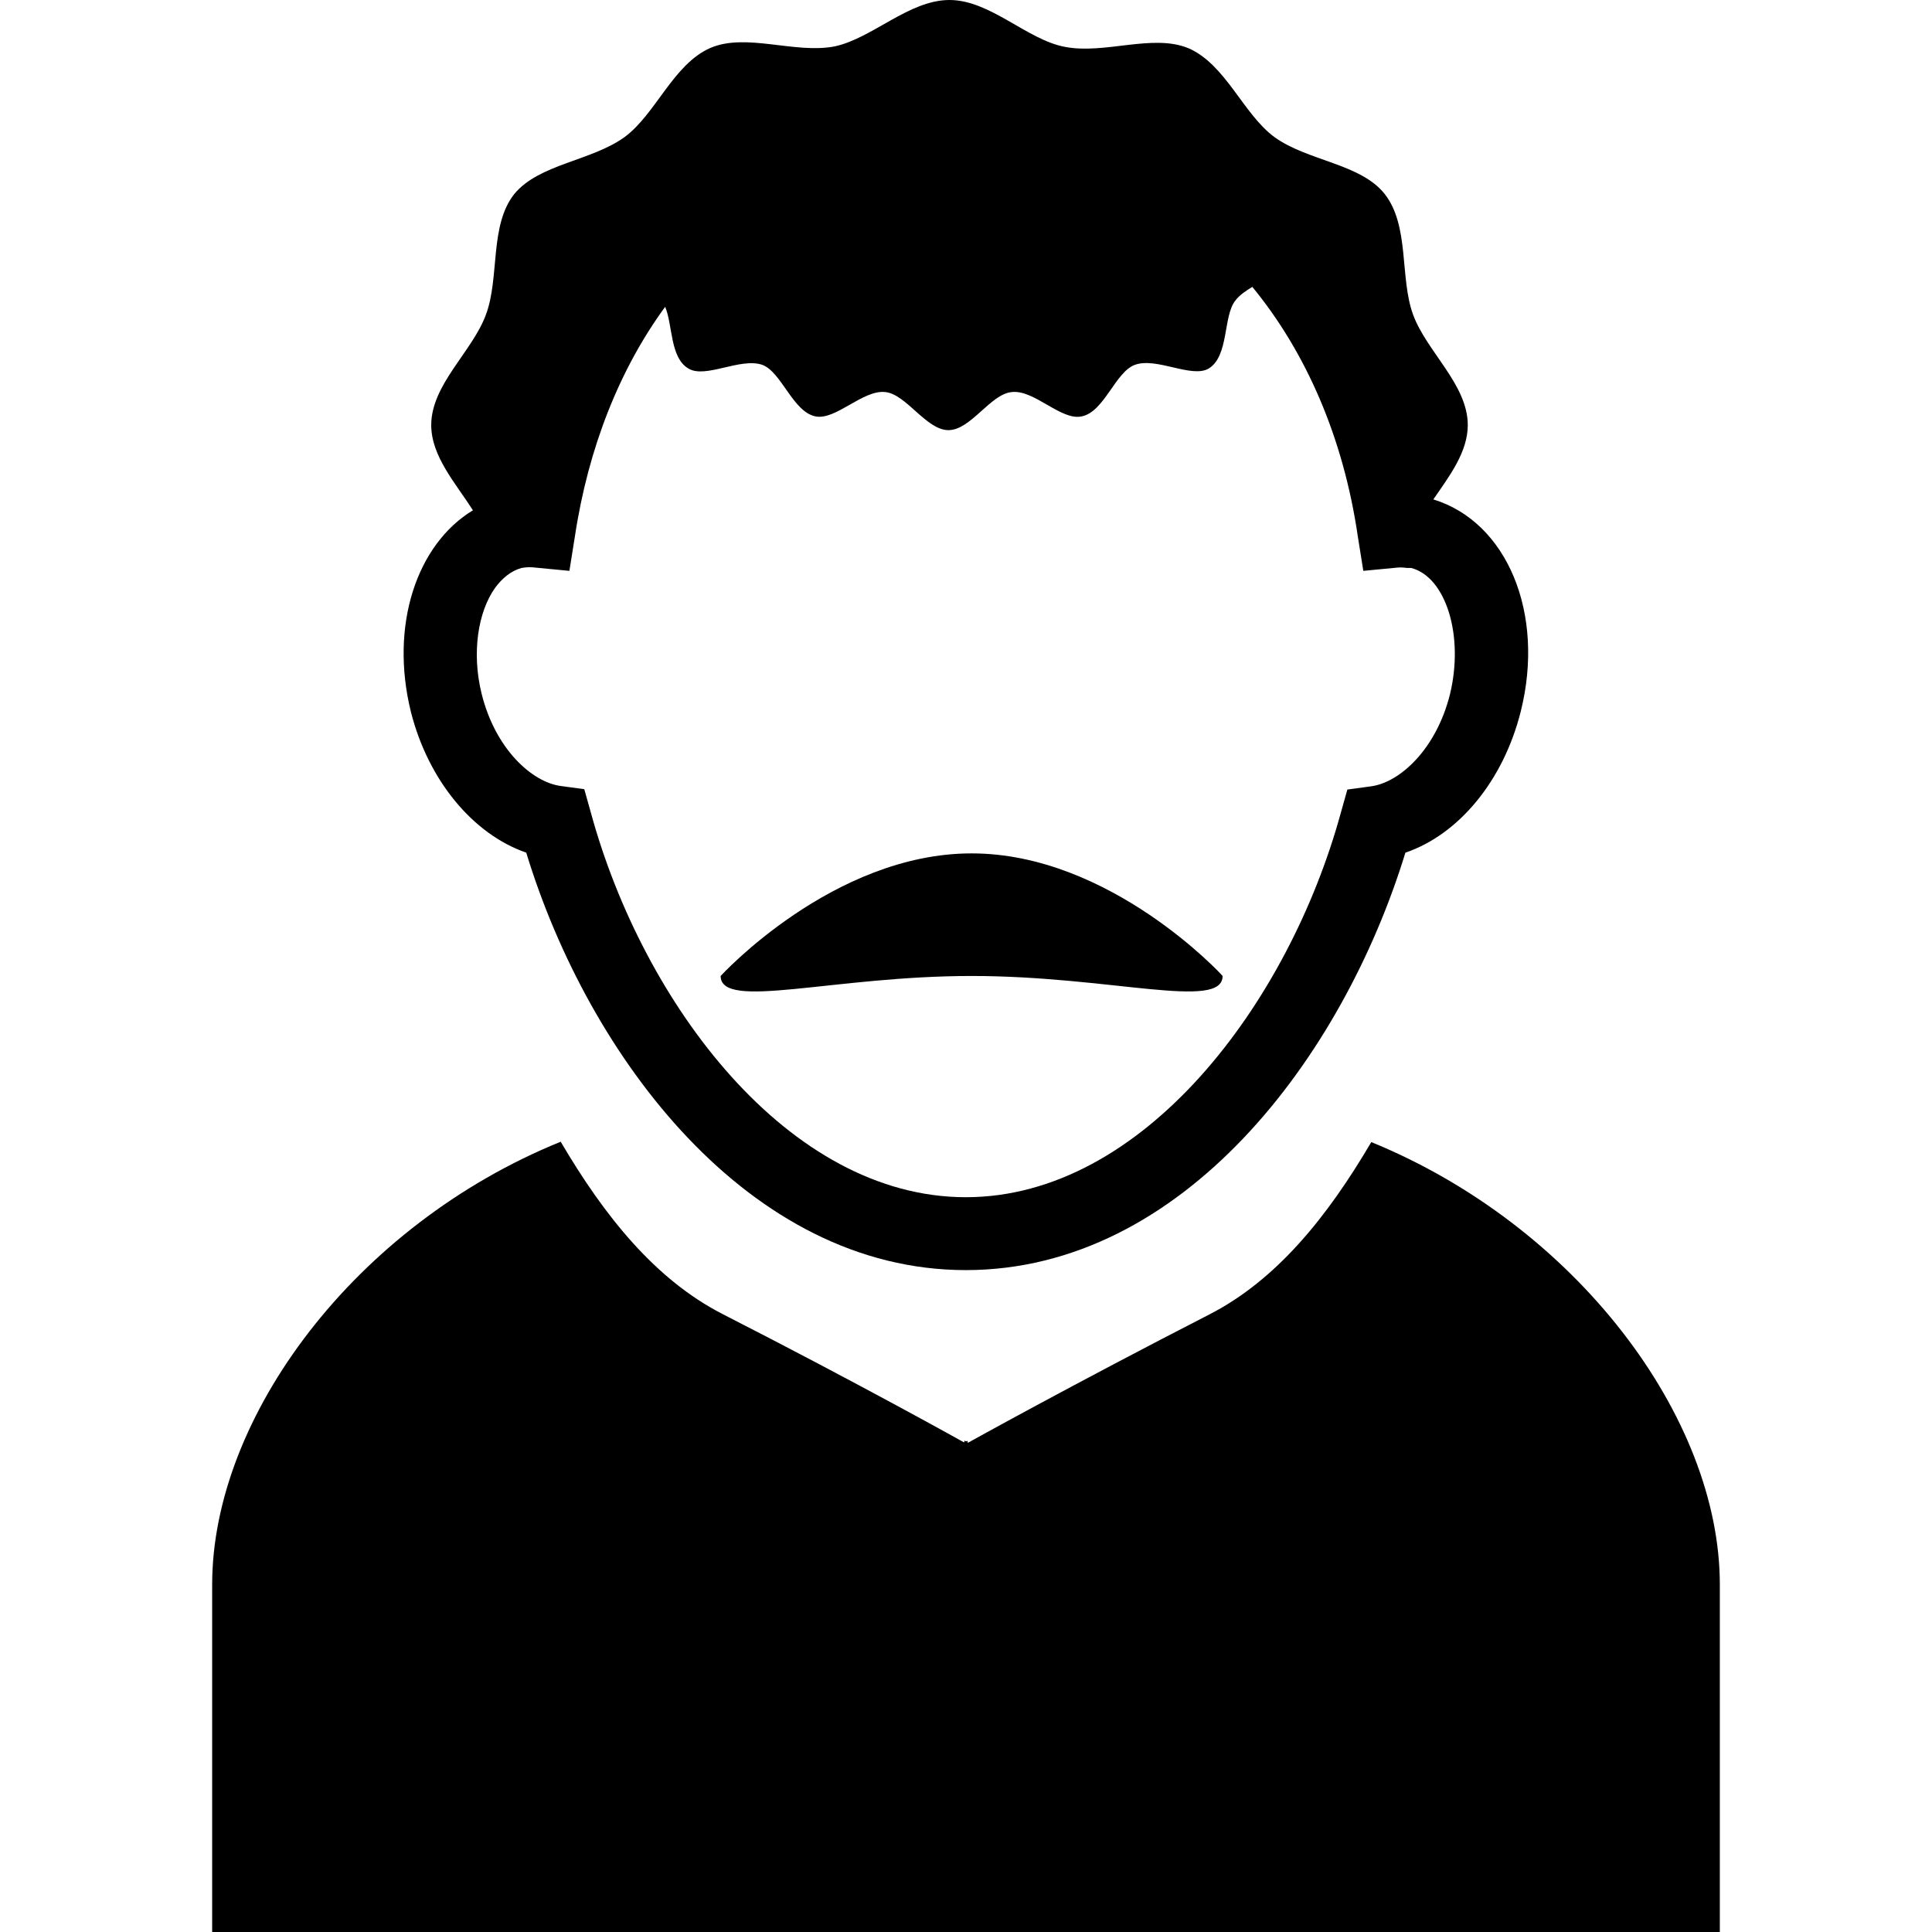
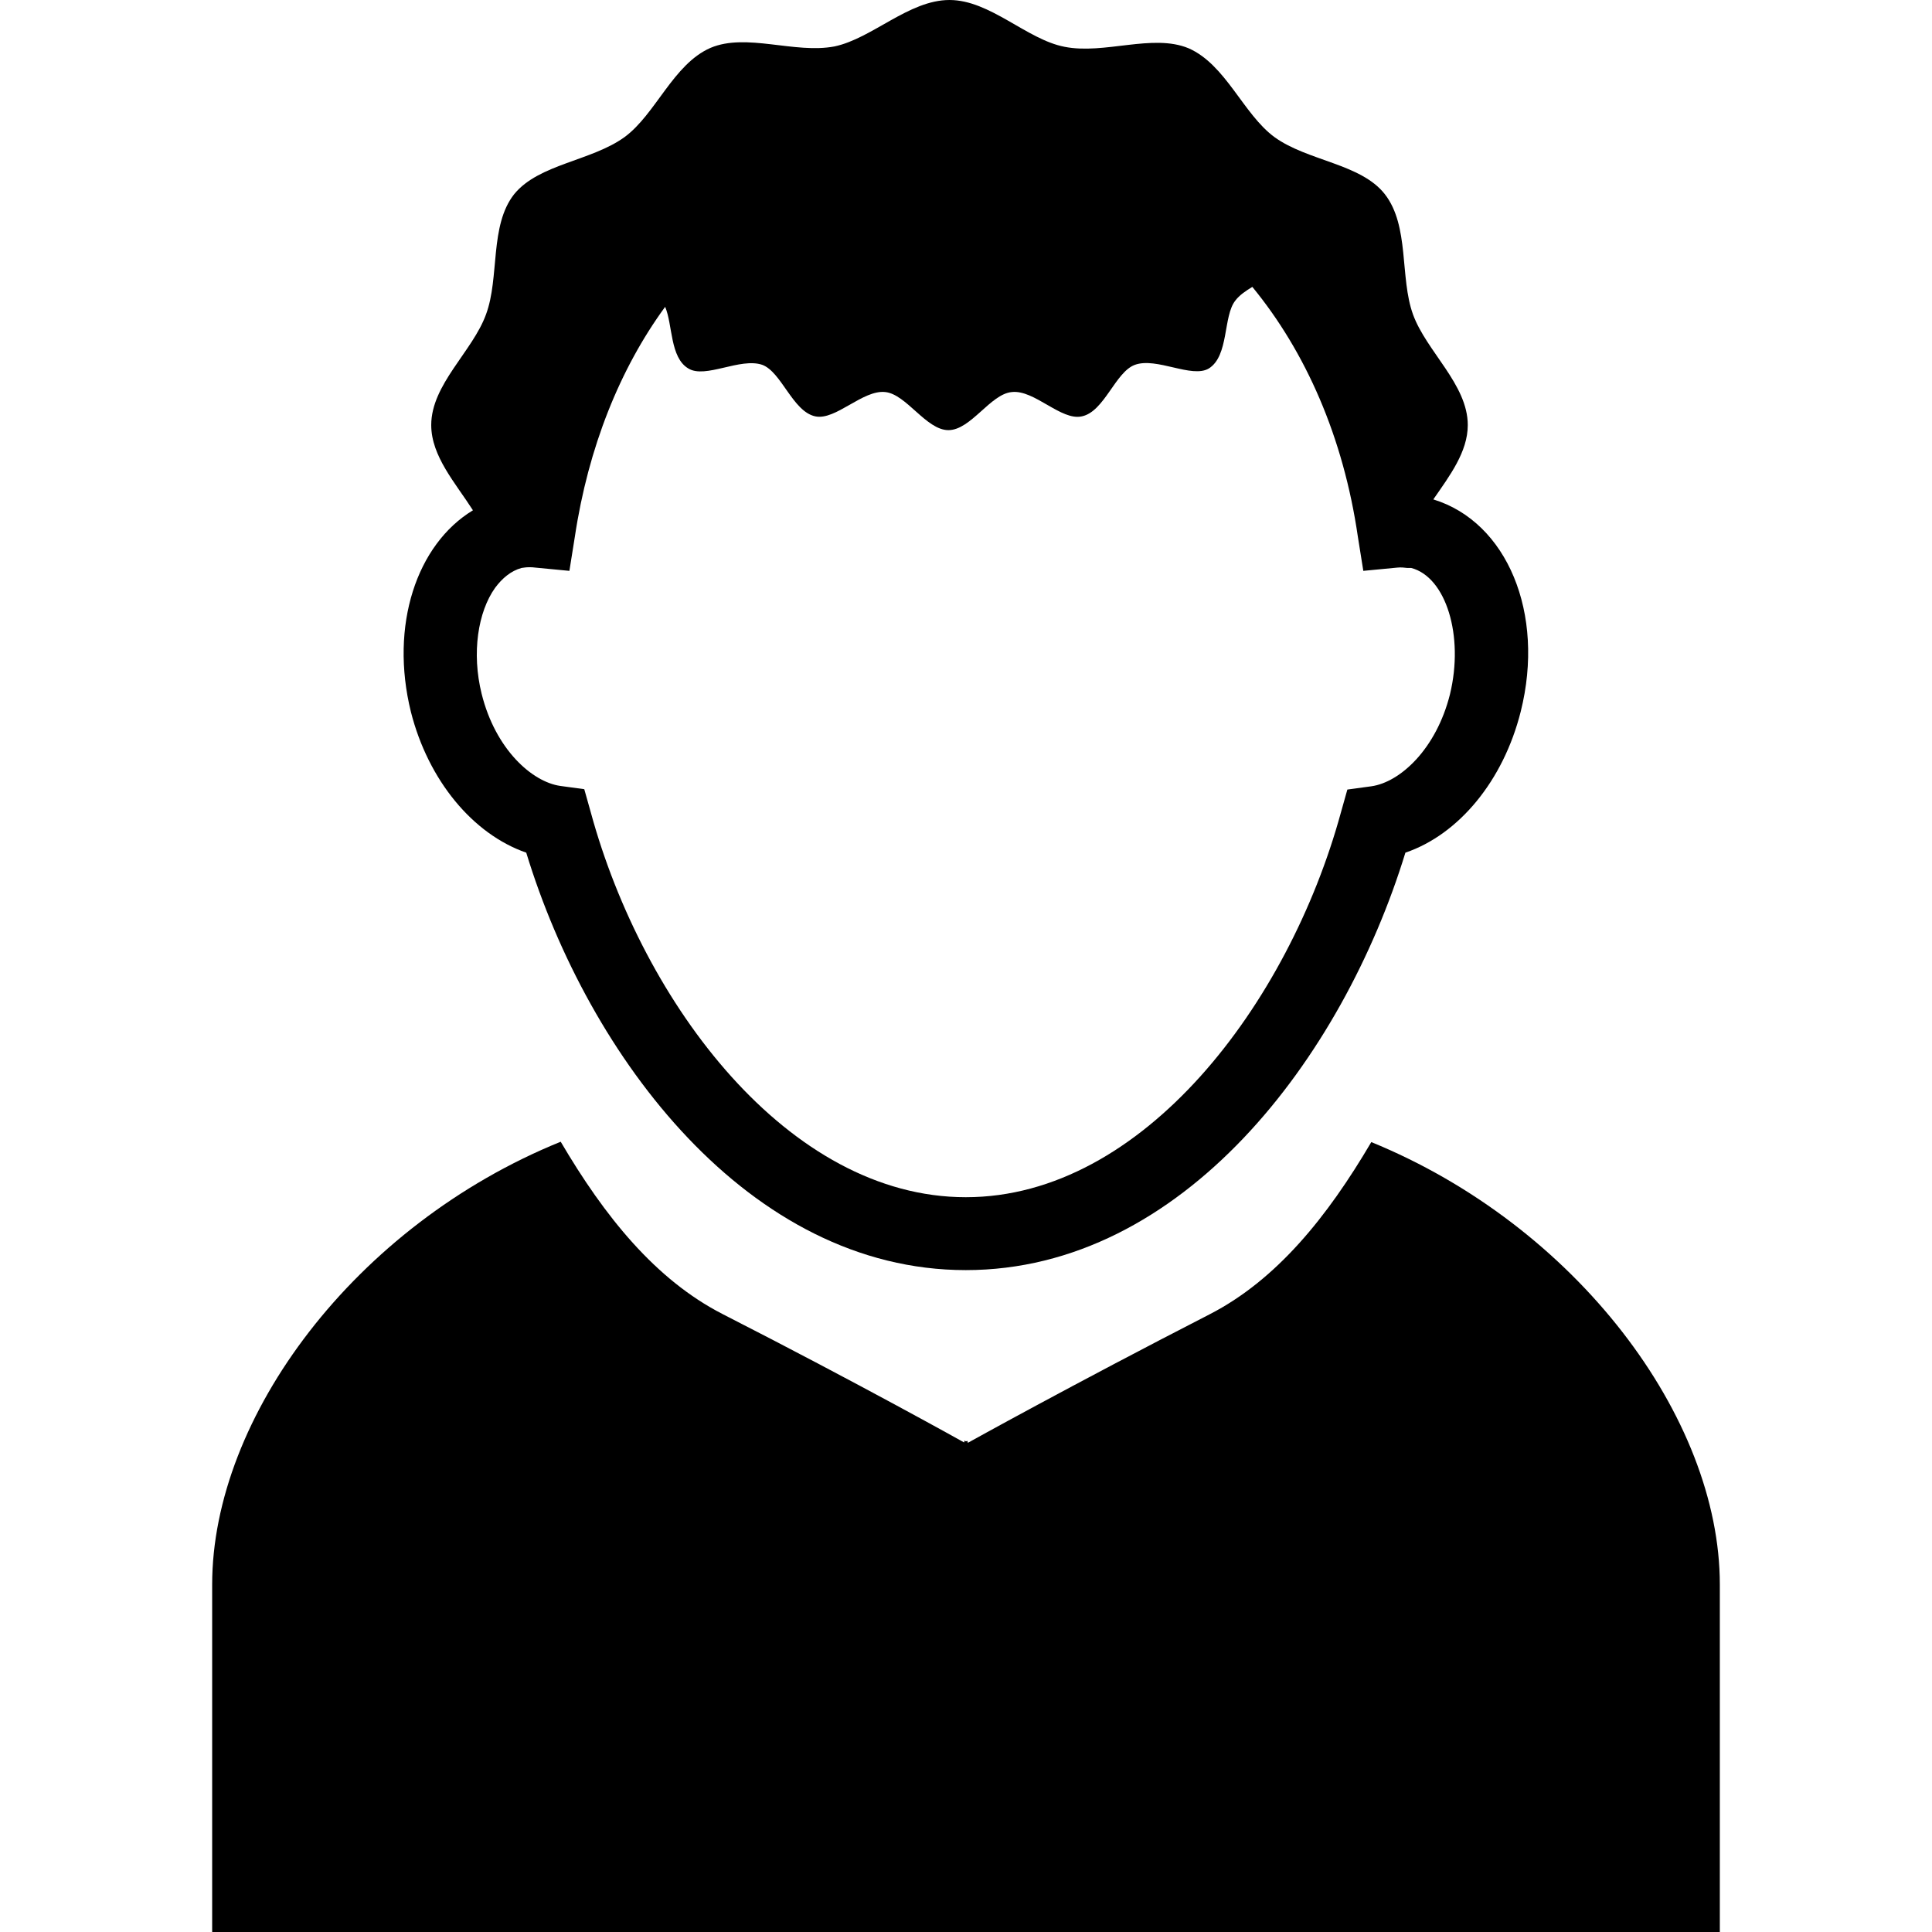
<svg xmlns="http://www.w3.org/2000/svg" fill="#000000" version="1.1" id="Capa_1" width="800px" height="800px" viewBox="0 0 532.699 532.699" xml:space="preserve">
  <g>
    <g>
      <path d="M113.299,196.3c4.8,18.9,17.1,33.7,31.8,38.8c17.2,56.4,61.4,115.099,121.2,115.099S370.2,291.6,387.5,235.1    c14.7-5,27-19.8,31.8-38.9c6.8-27.1-3.8-52.3-24.1-58.5c4.5-6.5,9.5-13.1,9.5-20.5c0-11.2-11.4-20.3-15.101-30.5    c-3.7-10.2-0.899-24.4-7.8-33.2c-6.6-8.4-21.3-9.1-30.4-15.7c-8.6-6.3-13.399-20-23.699-24.5c-9.9-4.1-23.2,1.8-34.2-0.4    c-10.4-2-20.5-12.9-31.7-12.9s-21.3,10.6-31.7,12.8c-11,2.1-24.3-3.8-34.2,0.4c-10.3,4.5-15.1,18.3-23.7,24.6    c-9.1,6.6-23.6,7.4-30.4,15.7c-6.9,8.7-4,23-7.8,33.2c-3.7,10.2-15.1,19.3-15.1,30.5c0,8.6,6.7,16,11.5,23.5    C114.899,150.1,107.399,172.4,113.299,196.3z M399.799,191.4c-3.8,15.2-13.8,24.3-21.7,25.4l-6.6,0.9l-1.8,6.4    c-14.4,52.599-54.5,106-103.4,106c-48.9,0-89-53.3-103.4-106.1l-1.8-6.4l-6.6-0.9c-7.8-1.1-17.9-10.1-21.7-25.4    c-2.8-11.3-1-22.6,3.7-29.2c2-2.7,4.4-4.7,7.3-5.5c0.7-0.1,1.3-0.2,2.1-0.2c0.6,0,1.1,0,1.7,0.1l9.4,0.9l1.5-9.4    c3.7-24.6,12.4-46.3,24.9-63.4c2.1,4.9,1.3,14,6.4,17c4.7,2.9,14.3-3.1,20.4-1c5.3,2,8.4,12.9,14.6,14.2    c5.6,1.2,13.1-7.4,19.3-6.7c5.8,0.6,11.3,10.5,17.4,10.5c6.199,0,11.6-10,17.5-10.5c6.199-0.7,13.6,8,19.3,6.7    c6.2-1.3,9.2-12.2,14.6-14.2c6-2.2,15.7,3.8,20.4,1c5.6-3.5,3.9-14.4,7.3-18.7c1.101-1.5,2.9-2.7,4.7-3.8    c14.7,17.9,25.1,41.4,29.1,68.9l1.5,9.4l9.4-0.9c1-0.1,1.9,0,2.7,0.1c0.3,0,0.8,0,1.1,0C398.7,159.1,403.7,175.3,399.799,191.4z" />
-       <path d="M267.9,235.3c-38.301,0-69.201,33.8-69.201,33.8c0,9.6,31,0,69.201,0c38.199,0,69.199,9.6,69.199,0    C337.2,269.1,306.2,235.3,267.9,235.3z" />
      <path d="M378.099,314.9c-12.1,20.6-26.1,38-44.6,47.5c-38.2,19.6-66.6,35.4-66.6,35.4l-0.1-0.102v-0.398l-0.5,0.1l-0.4-0.201v0.4    l-0.1,0.1c0,0-28.4-15.899-66.6-35.399c-18.5-9.5-32.5-26.899-44.6-47.5c-56.7,23-96.1,75.899-96.1,122.101    c0,48.6,0,95.799,0,95.799h207.4h0.8h207.5c0,0,0-47.199,0-95.799C474.2,390.801,434.599,338,378.099,314.9z" />
    </g>
  </g>
</svg>